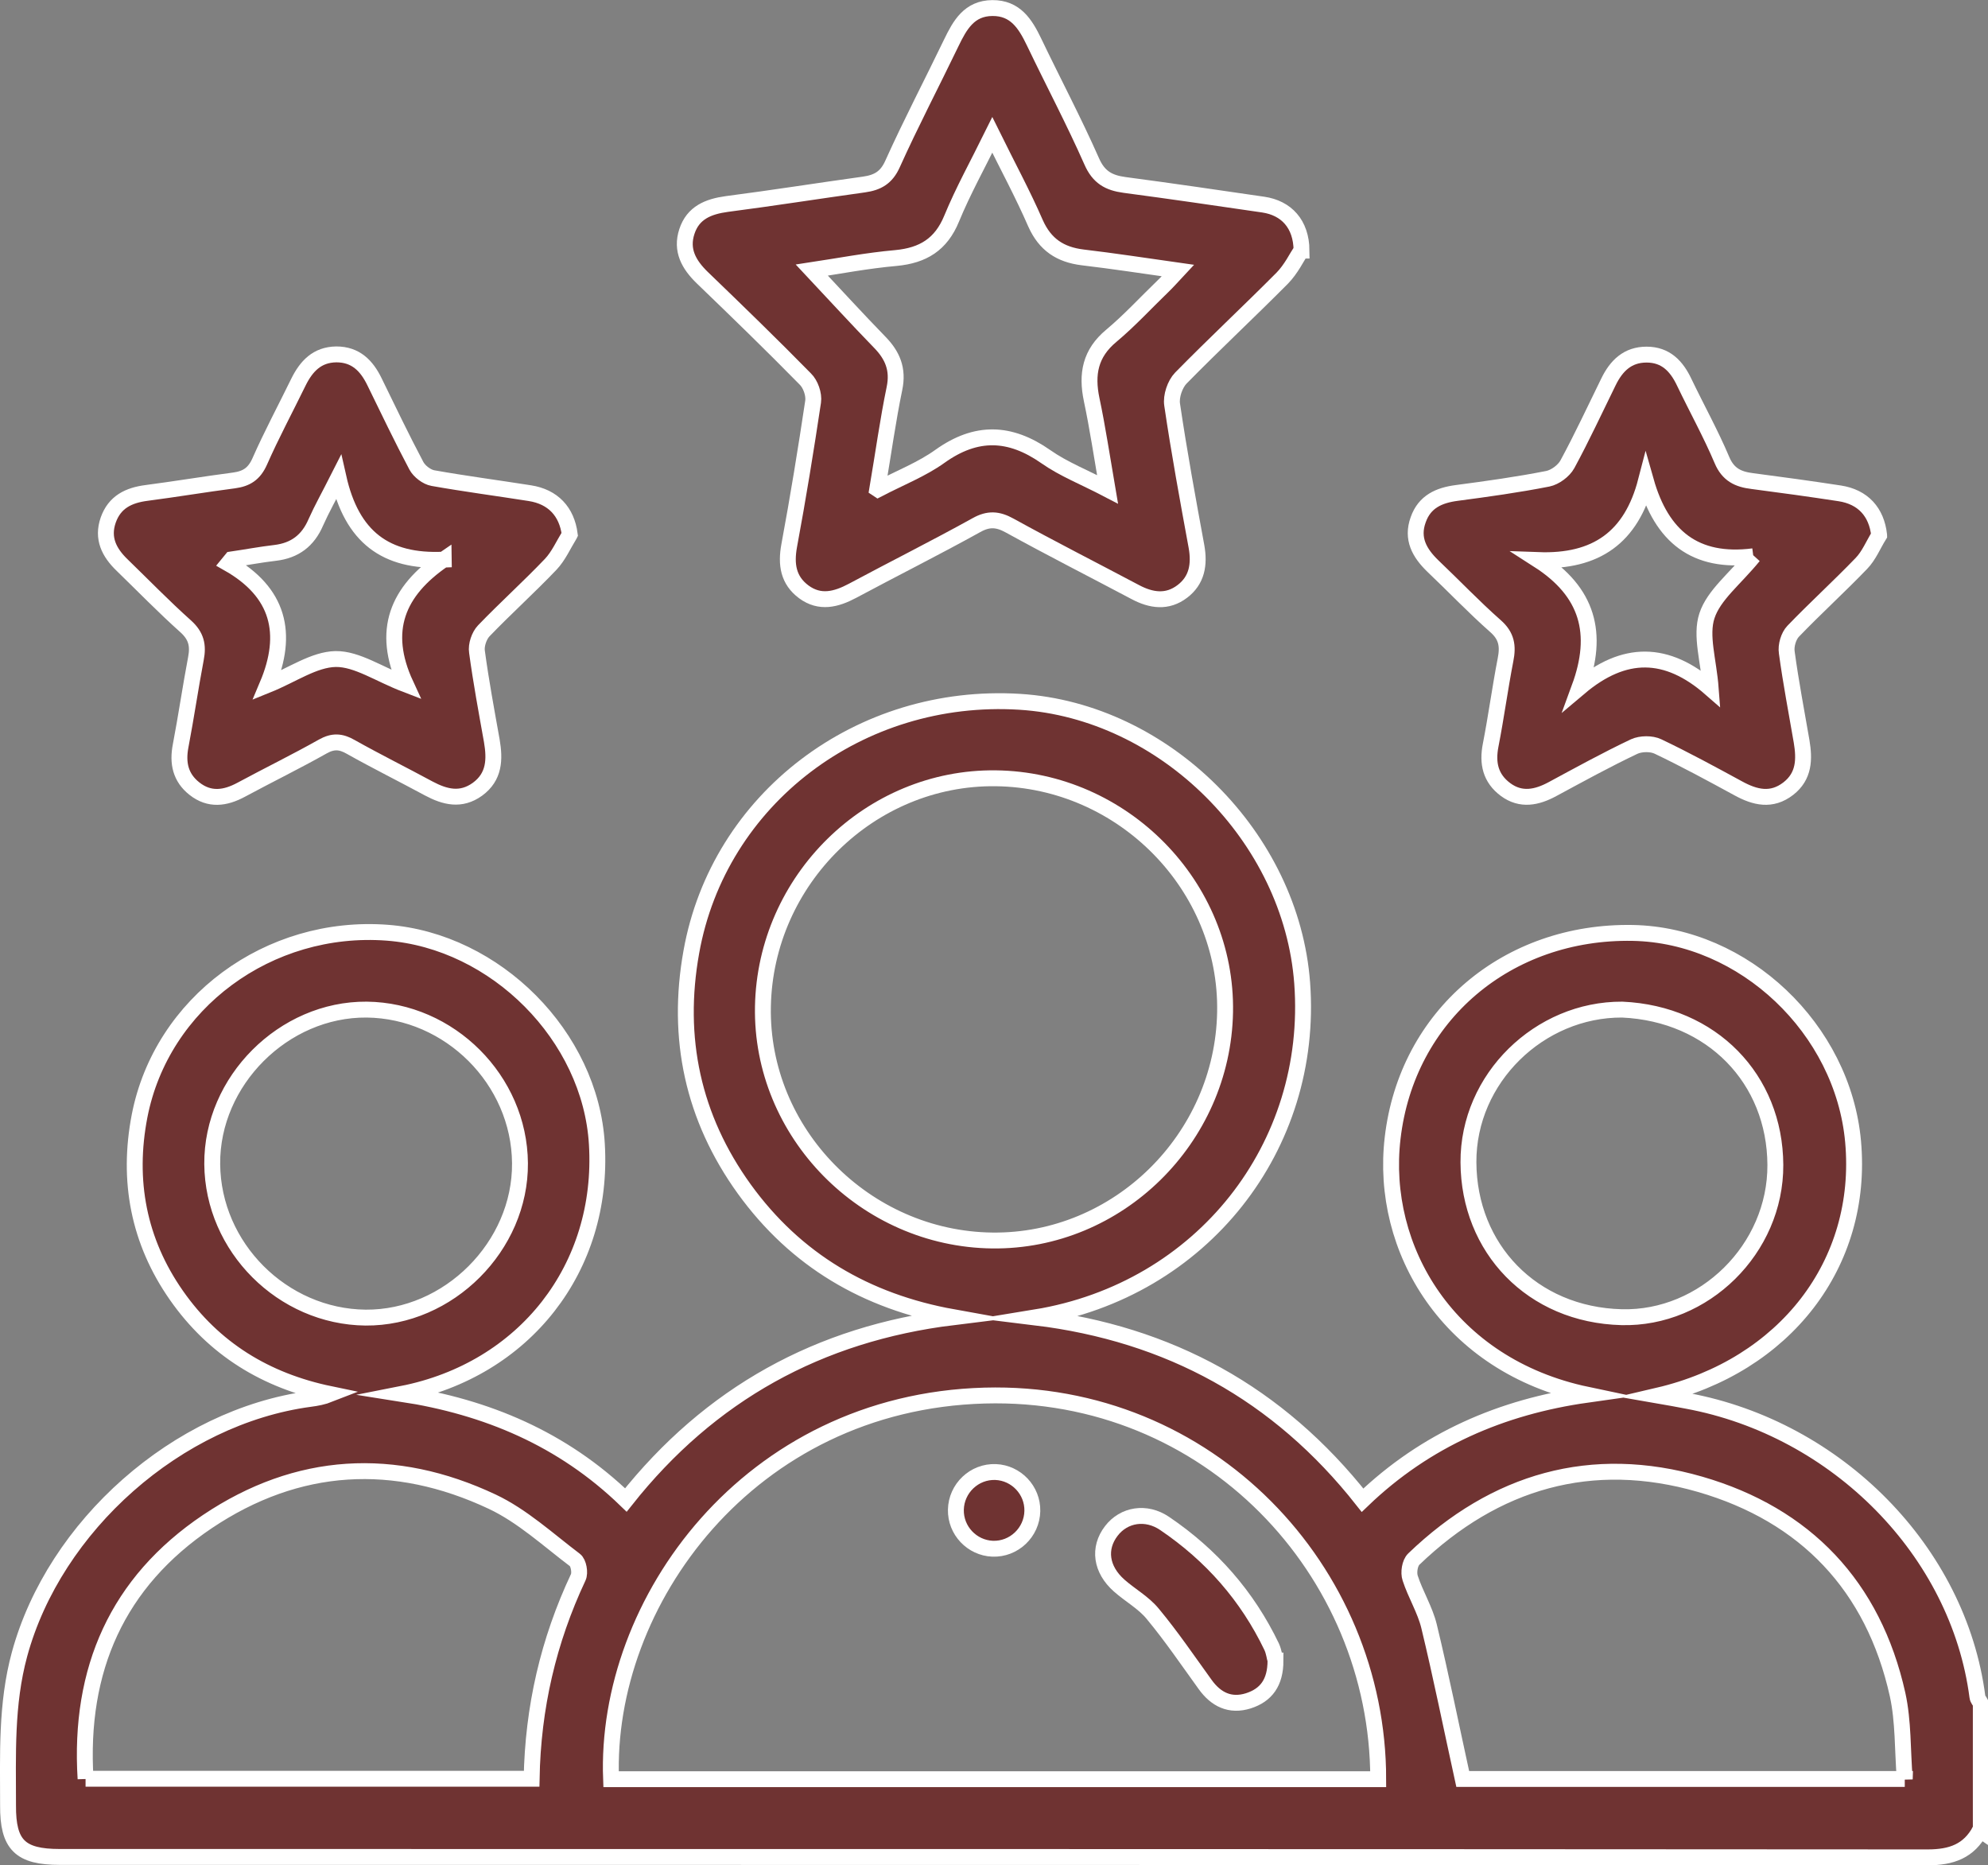
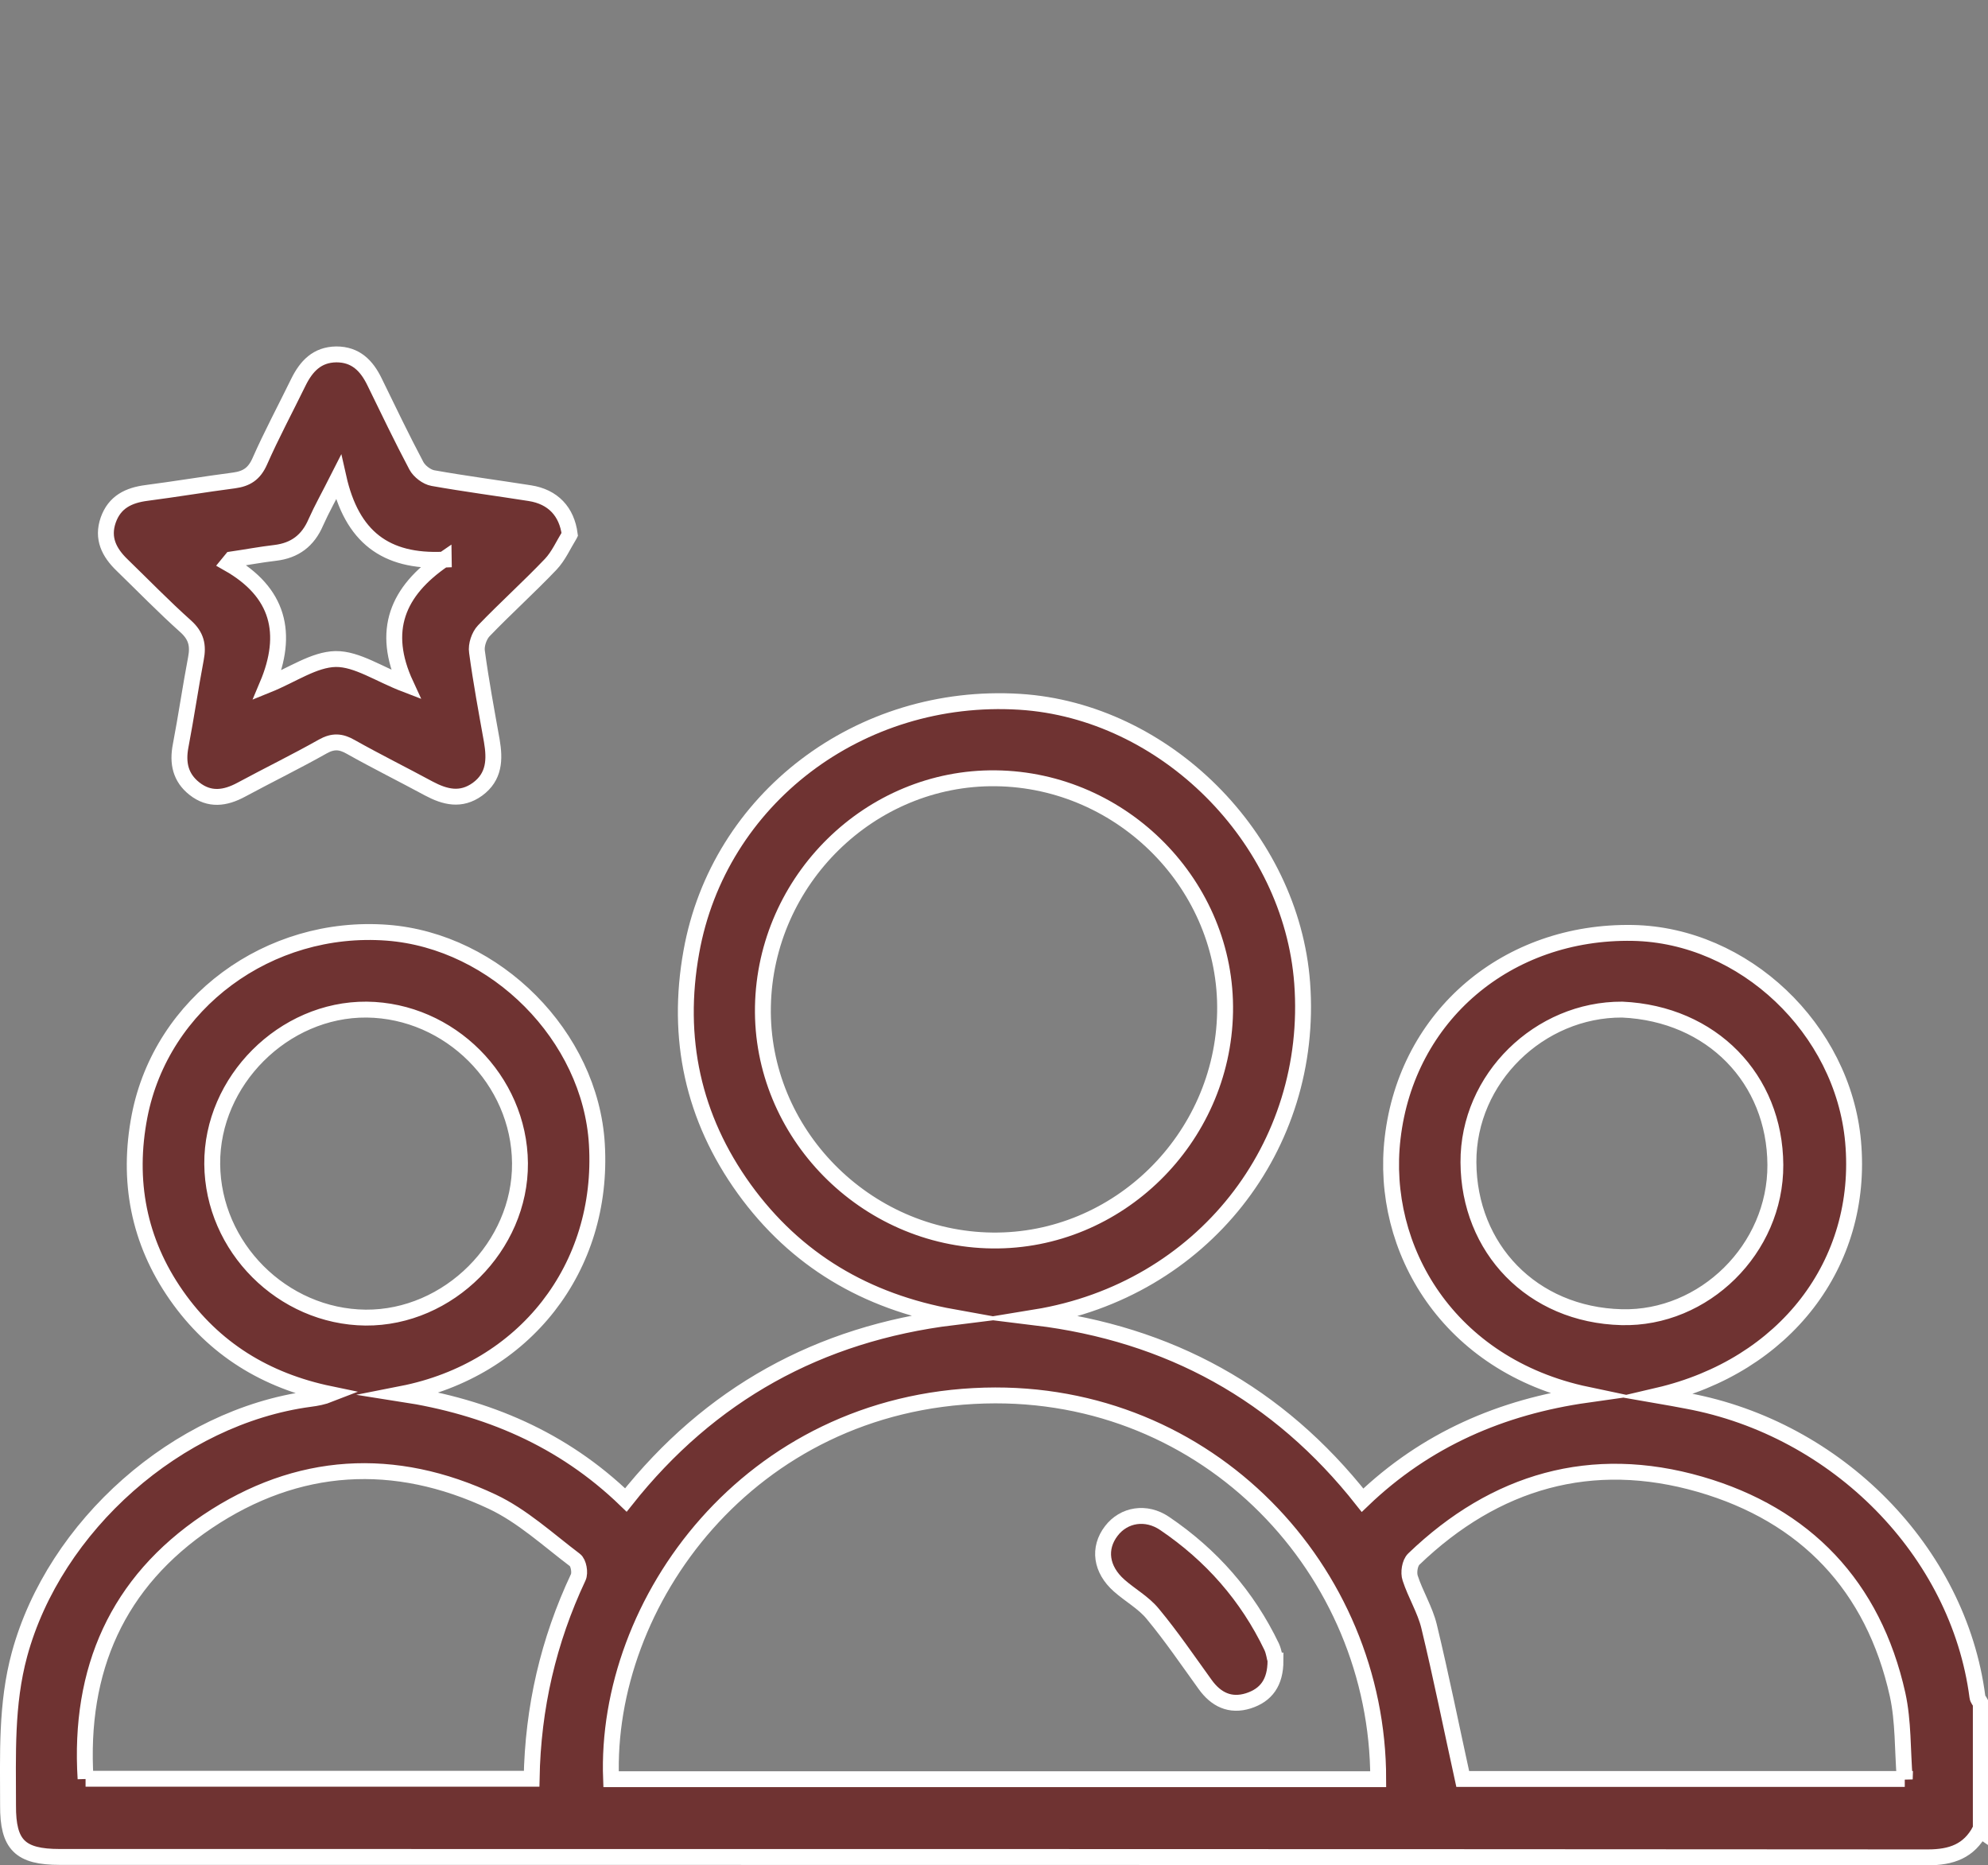
<svg xmlns="http://www.w3.org/2000/svg" id="Layer_1" width="93.86" height="88.05" version="1.1" viewBox="0 0 93.86 88.05">
  <rect x="0" y="0" width="93.86" height="88.05" fill="#808080" stroke="none" />
  <defs>
    <style>
      .st0 {
        fill: #6f3332;
        stroke: #fff;
        stroke-miterlimit: 10;
        stroke-width: .75px;
      }
    </style>
  </defs>
  <path class="st0" d="M93.49,86.39c-.53,1-1.36,1.29-2.48,1.29-29.4-.02-58.79-.02-88.19-.02-1.87,0-2.45-.57-2.44-2.43,0-2.39-.1-4.77.54-7.13,1.65-6.07,7.46-11.22,13.7-12.06.32-.04.64-.1.97-.23-3.04-.63-5.49-2.13-7.26-4.66-1.79-2.56-2.33-5.42-1.74-8.47,1.04-5.34,6.1-9.07,11.69-8.65,5.13.39,9.6,4.89,9.9,9.98.35,5.84-3.41,10.65-9.2,11.79,3.99.62,7.57,2.11,10.57,5.01,3.97-5.01,9.12-7.85,15.45-8.63-4.11-.74-7.43-2.69-9.86-6.05-2.43-3.37-3.23-7.13-2.5-11.19,1.29-7.23,7.95-12.28,15.51-11.81,6.84.43,12.82,6.39,13.33,13.28.57,7.7-4.71,14.49-12.6,15.78,6.31.77,11.47,3.58,15.45,8.63,2.99-2.87,6.57-4.41,10.6-4.98-6.56-1.38-9.79-6.9-9.18-12.11.67-5.8,5.43-9.8,11.34-9.69,5.25.1,9.92,4.53,10.4,9.85.52,5.76-3.22,10.59-9.21,11.99.46.08.92.16,1.38.25,7.08,1.31,12.81,7.11,13.7,13.97.01.11.11.21.16.31v6ZM65.07,83.99c0-9.84-8-18.4-18.58-18.11-11.15.31-17.96,9.78-17.64,18.11h36.22ZM47.01,36.74c-5.92-.07-10.88,4.8-10.99,10.78-.11,5.95,4.82,10.97,10.83,11.04,5.92.07,10.88-4.8,10.99-10.78.11-5.95-4.82-10.97-10.83-11.04ZM4.04,83.97h21.06c.06-3.36.79-6.51,2.2-9.51.1-.21.02-.69-.16-.82-1.27-.96-2.48-2.08-3.9-2.75-4.61-2.17-9.19-1.92-13.45.94-4.25,2.86-6.07,6.98-5.75,12.14ZM89.93,83.99c-.11-1.38-.06-2.73-.34-4-1.14-5.12-4.35-8.48-9.32-9.92-5.12-1.48-9.68-.16-13.52,3.53-.19.18-.26.64-.17.9.25.77.7,1.49.89,2.27.57,2.36,1.05,4.75,1.59,7.21h20.87ZM24.55,54.91c-.03-3.93-3.32-7.21-7.24-7.25-3.92-.03-7.32,3.37-7.29,7.29.03,3.93,3.32,7.21,7.24,7.25,3.92.03,7.32-3.37,7.29-7.29ZM76.59,47.66c-3.9-.02-7.28,3.24-7.26,7.21.02,4.06,3,7.2,7.23,7.31,3.89.1,7.28-3.22,7.26-7.19-.02-4.06-3-7.14-7.23-7.33Z" />
-   <path class="st0" d="M61.43,11.83c-.19.29-.47.87-.89,1.3-1.58,1.59-3.22,3.12-4.79,4.72-.28.29-.47.86-.41,1.25.33,2.24.74,4.47,1.15,6.7.15.84.03,1.59-.67,2.12-.71.54-1.47.43-2.22.03-1.98-1.05-3.97-2.06-5.93-3.14-.56-.31-1-.34-1.57-.02-1.93,1.07-3.91,2.06-5.85,3.1-.77.41-1.54.61-2.3.05-.74-.55-.85-1.3-.69-2.18.42-2.26.79-4.53,1.13-6.8.05-.34-.12-.83-.37-1.07-1.59-1.62-3.22-3.2-4.86-4.78-.64-.62-1.02-1.3-.73-2.18.29-.89,1.01-1.18,1.89-1.3,2.16-.28,4.31-.62,6.47-.92.64-.09,1.06-.32,1.35-.97.87-1.93,1.85-3.8,2.77-5.71.41-.85.85-1.64,1.94-1.65,1.09-.01,1.56.75,1.97,1.6.9,1.88,1.88,3.73,2.72,5.63.33.76.81,1.02,1.55,1.12,2.19.29,4.37.61,6.56.93,1.07.16,1.79.9,1.8,2.17ZM41.45,23.1c1.08-.56,2.08-.95,2.93-1.56,1.71-1.22,3.3-1.17,5,.02.84.59,1.82.97,2.91,1.54-.27-1.57-.47-2.92-.75-4.24-.25-1.2-.07-2.18.93-3.01.86-.72,1.62-1.55,2.43-2.33.22-.21.42-.44.71-.75-1.62-.23-3.06-.45-4.5-.62-1.05-.13-1.77-.6-2.22-1.61-.6-1.38-1.32-2.71-2.04-4.17-.69,1.4-1.38,2.64-1.92,3.95-.5,1.22-1.35,1.74-2.63,1.86-1.36.12-2.71.38-3.97.57,1.08,1.15,2.12,2.29,3.19,3.39.62.63.9,1.29.71,2.2-.31,1.5-.52,3.03-.81,4.74Z" />
  <path class="st0" d="M26.89,25.25c-.29.47-.52,1-.89,1.39-1.02,1.07-2.13,2.07-3.16,3.14-.22.23-.37.68-.32.99.19,1.41.45,2.8.7,4.2.15.88.13,1.7-.68,2.29-.78.56-1.53.37-2.3-.04-1.22-.66-2.47-1.28-3.68-1.96-.47-.27-.84-.29-1.32-.02-1.26.71-2.57,1.35-3.85,2.04-.76.41-1.5.51-2.21-.05-.66-.52-.81-1.21-.65-2.03.26-1.36.46-2.74.72-4.11.12-.62.02-1.07-.48-1.52-1.04-.93-2.01-1.93-3.01-2.9-.61-.59-.95-1.26-.65-2.12.3-.85.96-1.17,1.81-1.28,1.38-.18,2.75-.41,4.13-.59.59-.08.95-.31,1.21-.89.56-1.27,1.22-2.5,1.83-3.75.37-.75.88-1.3,1.79-1.31.91,0,1.43.53,1.8,1.29.65,1.33,1.29,2.67,1.98,3.97.14.26.49.53.78.58,1.52.27,3.05.47,4.57.71,1.1.17,1.75.87,1.89,1.95ZM20.95,26.42c-2.75.13-4.34-1.08-4.97-3.88-.45.89-.79,1.49-1.07,2.12-.37.86-.99,1.33-1.92,1.44-.69.08-1.37.21-2.06.31-.05.06-.1.13-.15.19,2.38,1.35,2.87,3.3,1.84,5.74,1.19-.48,2.2-1.21,3.23-1.23,1.01-.01,2.03.71,3.31,1.2-1.17-2.53-.41-4.4,1.79-5.9Z" />
-   <path class="st0" d="M88.72,25.27c-.28.45-.48.96-.84,1.33-1.05,1.09-2.17,2.11-3.22,3.2-.22.23-.35.68-.3,1,.19,1.41.46,2.8.7,4.2.14.84.13,1.64-.63,2.23-.79.61-1.57.42-2.37-.02-1.25-.68-2.5-1.36-3.78-1.97-.31-.15-.81-.14-1.12,0-1.31.62-2.58,1.32-3.86,2.01-.74.4-1.49.56-2.22.02-.71-.53-.87-1.24-.7-2.1.26-1.33.44-2.68.7-4.02.13-.65.06-1.13-.48-1.6-1.02-.9-1.96-1.89-2.95-2.83-.63-.61-1.02-1.29-.69-2.19.3-.85.98-1.15,1.82-1.26,1.44-.19,2.88-.39,4.3-.67.34-.07.75-.37.92-.68.69-1.27,1.3-2.59,1.94-3.89.37-.76.9-1.29,1.8-1.29.91,0,1.42.55,1.78,1.31.59,1.23,1.25,2.42,1.78,3.67.29.69.77.91,1.43.99,1.38.18,2.76.37,4.13.58,1.1.17,1.74.88,1.86,1.97ZM82.78,26.26c-2.75.35-4.33-.94-5.07-3.55-.69,2.66-2.35,3.83-5.08,3.73,2.34,1.5,2.88,3.46,1.94,6.02,2.11-1.78,4.12-1.77,6.2.05-.1-1.33-.49-2.5-.18-3.44.32-.98,1.32-1.74,2.2-2.82Z" />
  <path class="st0" d="M60.22,78.39c0,1.04-.44,1.63-1.28,1.9-.86.27-1.53-.06-2.04-.77-.81-1.12-1.59-2.27-2.47-3.33-.43-.53-1.07-.88-1.59-1.34-.86-.76-1-1.76-.37-2.58.59-.77,1.64-.95,2.52-.35,2.2,1.49,3.9,3.42,5.05,5.82.11.24.14.52.18.65Z" />
-   <path class="st0" d="M48.74,71.33c-.02,1.01-.87,1.82-1.88,1.78-.97-.04-1.75-.86-1.73-1.84.02-1.01.87-1.82,1.88-1.78.97.04,1.75.86,1.73,1.84Z" />
</svg>